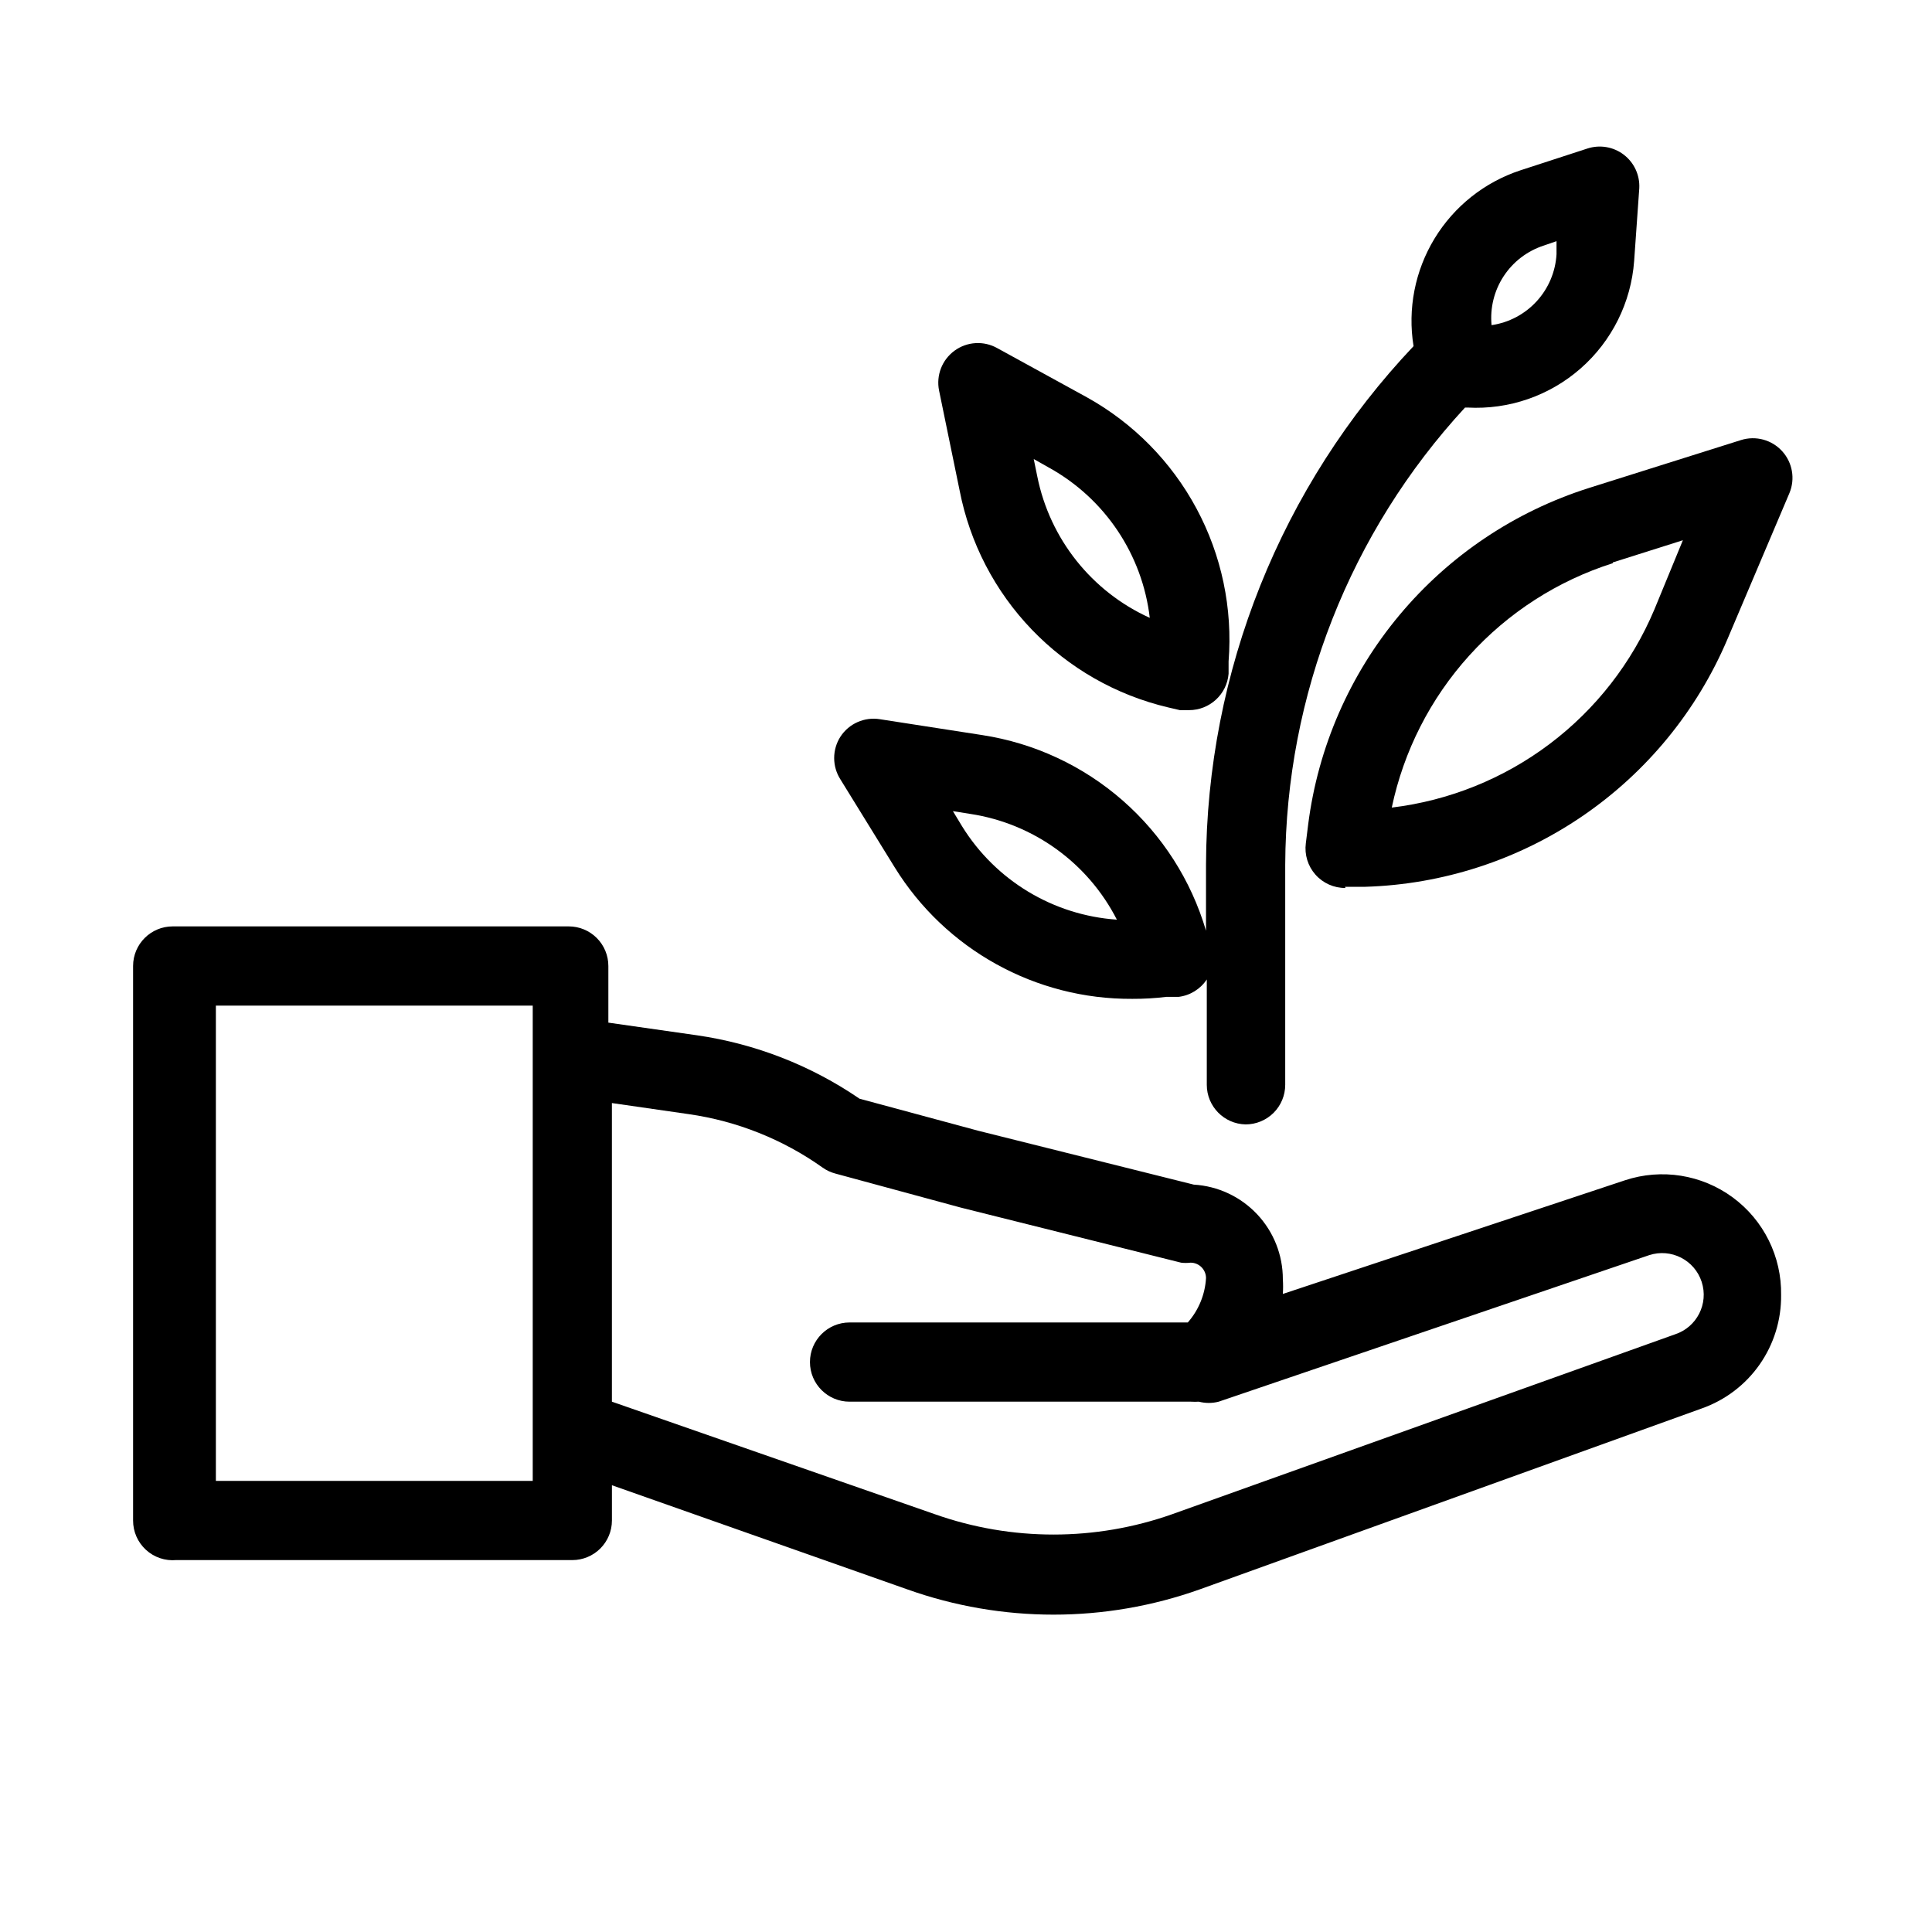
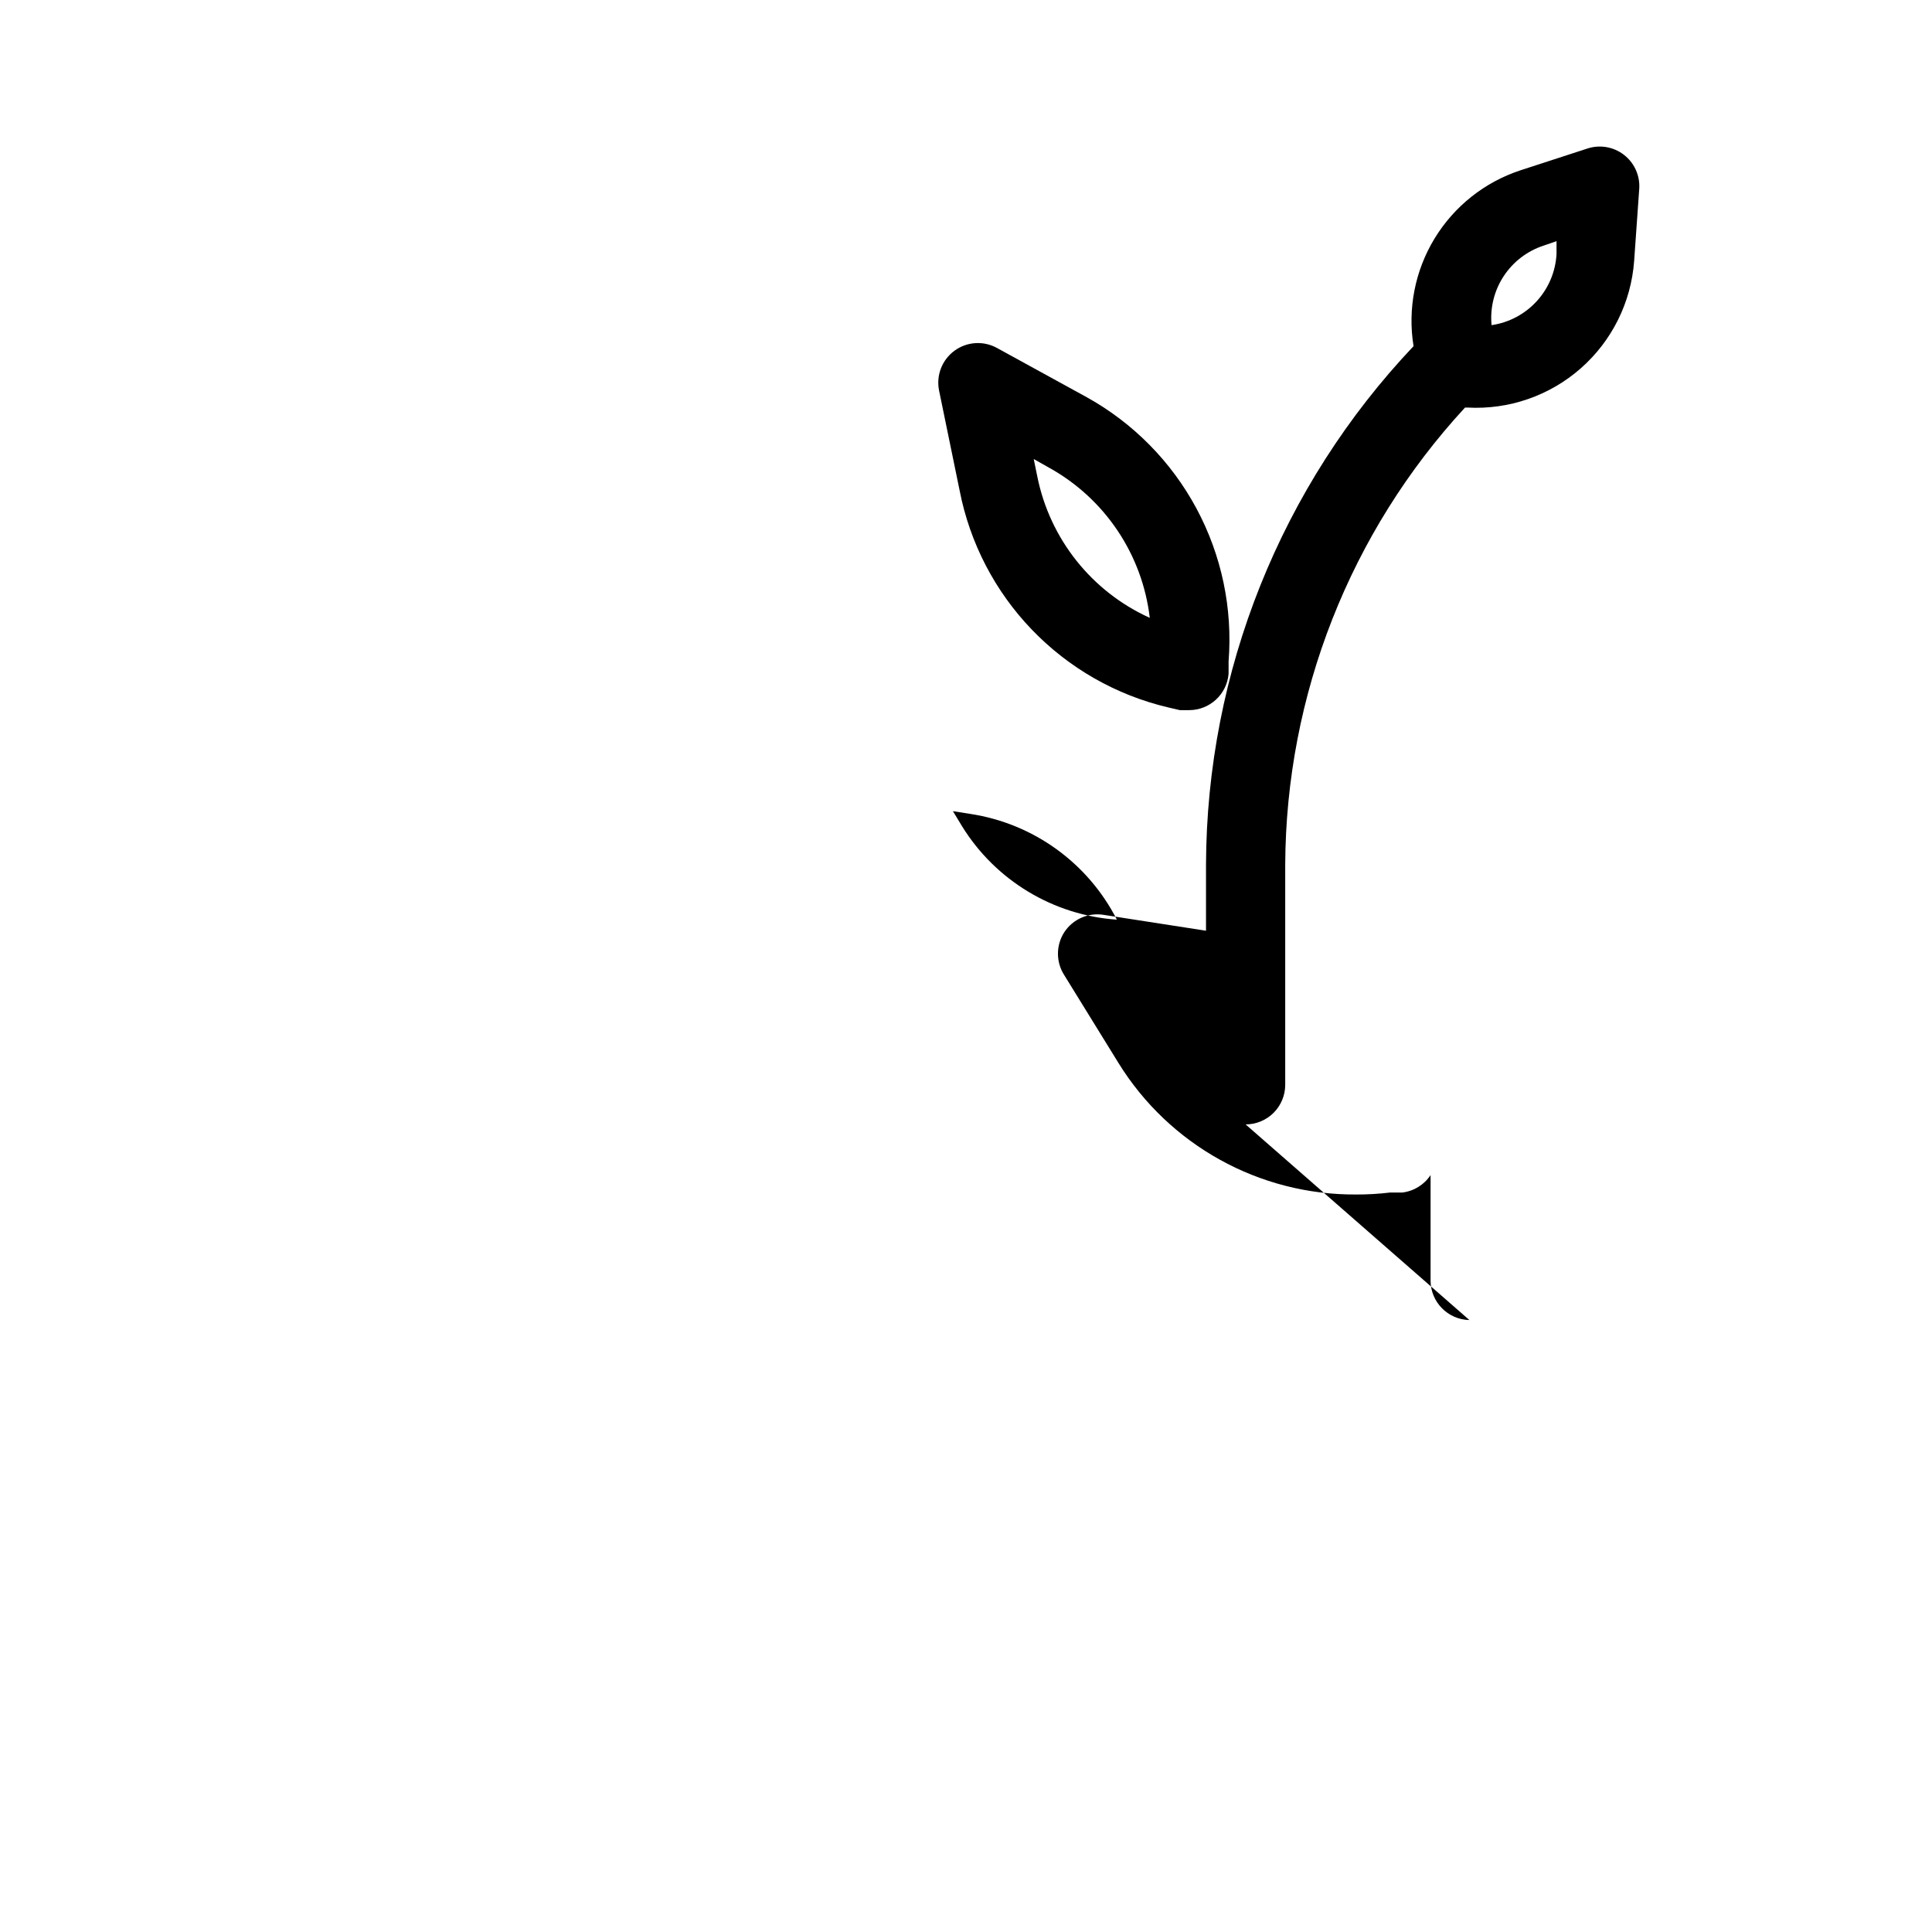
<svg xmlns="http://www.w3.org/2000/svg" fill="#000000" width="800px" height="800px" version="1.1" viewBox="144 144 512 512">
  <g>
-     <path d="m474.1 441.98c2.781 0 5.453-1.109 7.422-3.074 1.969-1.969 3.074-4.641 3.074-7.422v-58.359c0.199-44.91 17.195-88.117 47.652-121.12h0.629c10.984 0.609 21.77-3.121 30.031-10.383 8.266-7.262 13.348-17.48 14.156-28.453l1.363-19.312c0.172-3.449-1.367-6.766-4.113-8.863-2.746-2.098-6.352-2.707-9.637-1.633l-17.738 5.773c-9.496 3.121-17.57 9.531-22.766 18.074-5.195 8.543-7.172 18.66-5.57 28.527-35.152 37.133-54.82 86.266-55 137.39v17.527c-3.945-13.379-11.613-25.363-22.117-34.543-10.5-9.184-23.398-15.184-37.188-17.305l-27.078-4.199c-4.106-0.68-8.223 1.133-10.496 4.617-2.215 3.453-2.215 7.883 0 11.336l14.379 23.301c13.477 21.805 37.344 35.012 62.977 34.848 3.016 0.012 6.031-0.164 9.027-0.527h3.254c3.039-0.375 5.758-2.062 7.449-4.617v27.922c0 5.715 4.574 10.379 10.289 10.496zm79.035-232.91 3.359-1.156v3.469c-0.27 4.633-2.125 9.035-5.262 12.457-3.137 3.426-7.359 5.66-11.953 6.328-0.438-4.566 0.695-9.148 3.215-12.984 2.519-3.836 6.273-6.699 10.641-8.113zm-154.19 153.88-2.414-3.988 4.617 0.734c16.703 2.543 31.156 12.977 38.836 28.023-16.871-1.164-32.148-10.383-41.039-24.77z" />
+     <path d="m474.1 441.98c2.781 0 5.453-1.109 7.422-3.074 1.969-1.969 3.074-4.641 3.074-7.422v-58.359c0.199-44.91 17.195-88.117 47.652-121.12h0.629c10.984 0.609 21.77-3.121 30.031-10.383 8.266-7.262 13.348-17.48 14.156-28.453l1.363-19.312c0.172-3.449-1.367-6.766-4.113-8.863-2.746-2.098-6.352-2.707-9.637-1.633l-17.738 5.773c-9.496 3.121-17.57 9.531-22.766 18.074-5.195 8.543-7.172 18.66-5.57 28.527-35.152 37.133-54.82 86.266-55 137.39v17.527l-27.078-4.199c-4.106-0.68-8.223 1.133-10.496 4.617-2.215 3.453-2.215 7.883 0 11.336l14.379 23.301c13.477 21.805 37.344 35.012 62.977 34.848 3.016 0.012 6.031-0.164 9.027-0.527h3.254c3.039-0.375 5.758-2.062 7.449-4.617v27.922c0 5.715 4.574 10.379 10.289 10.496zm79.035-232.91 3.359-1.156v3.469c-0.27 4.633-2.125 9.035-5.262 12.457-3.137 3.426-7.359 5.66-11.953 6.328-0.438-4.566 0.695-9.148 3.215-12.984 2.519-3.836 6.273-6.699 10.641-8.113zm-154.19 153.88-2.414-3.988 4.617 0.734c16.703 2.543 31.156 12.977 38.836 28.023-16.871-1.164-32.148-10.383-41.039-24.77z" />
    <path d="m453.53 331.46 3.148 0.734h2.414c5.484 0.016 10.059-4.191 10.496-9.656v-3.254c1.109-14.043-1.844-28.109-8.508-40.523-6.66-12.41-16.75-22.648-29.066-29.484l-23.723-13.016c-3.578-2.012-8-1.754-11.316 0.664-3.32 2.414-4.926 6.543-4.113 10.566l5.461 26.555c2.707 13.863 9.355 26.652 19.148 36.836 9.793 10.184 22.312 17.328 36.059 20.578zm-31.488-63.5v-0.004c14.773 8.199 24.695 23.004 26.66 39.781-15.387-6.965-26.48-20.91-29.809-37.473l-0.945-4.617z" />
-     <path d="m500.45 379.01h5.352c20.578-0.621 40.543-7.117 57.547-18.723 17-11.605 30.32-27.836 38.387-46.773l16.48-38.836c1.57-3.762 0.82-8.094-1.926-11.109-2.742-3.016-6.988-4.168-10.879-2.957l-40.305 12.699v0.004c-19.613 6.203-37.043 17.891-50.23 33.68-13.188 15.789-21.578 35.023-24.188 55.43l-0.629 5.039c-0.395 3.012 0.535 6.047 2.547 8.32 2.012 2.273 4.91 3.566 7.949 3.539zm70.953-85.961 18.578-5.879-7.559 18.367c-5.941 14.105-15.508 26.391-27.727 35.605-12.223 9.219-26.664 15.039-41.859 16.875 3.16-15.012 10.246-28.914 20.535-40.293 10.289-11.379 23.414-19.82 38.031-24.469z" />
-     <path d="m190.71 557.44h104.96c2.785 0 5.453-1.105 7.422-3.074s3.074-4.637 3.074-7.422v-9.34l78.301 27.605c25.051 8.918 52.41 8.918 77.461 0l133.09-47.969c6.191-2.188 11.547-6.258 15.309-11.641 3.766-5.383 5.75-11.809 5.684-18.379 0.172-10.195-4.606-19.848-12.82-25.895s-18.848-7.738-28.535-4.543l-90.688 30.125c0.086-1.293 0.086-2.59 0-3.883 0.012-6.406-2.426-12.574-6.82-17.238-4.391-4.664-10.398-7.473-16.793-7.848l-57.098-14.273-31.488-8.5v-0.004c-12.875-8.812-27.598-14.555-43.035-16.793l-23.512-3.359v-15.008c0-2.785-1.105-5.453-3.074-7.422s-4.637-3.074-7.422-3.074h-104.96c-5.797 0-10.496 4.699-10.496 10.496v146.94c-0.012 2.957 1.223 5.781 3.402 7.777 2.176 2 5.098 2.984 8.039 2.719zm135.82-118.18c12.785 1.828 24.949 6.688 35.477 14.168 1.016 0.723 2.152 1.254 3.359 1.574l33.273 9.027 58.359 14.59h-0.004c0.836 0.102 1.684 0.102 2.519 0 1.086 0 2.125 0.434 2.894 1.199 0.766 0.77 1.199 1.809 1.199 2.894-0.254 4.348-1.953 8.484-4.828 11.754h-89.637c-5.797 0-10.496 4.699-10.496 10.496s4.699 10.496 10.496 10.496h90.477c0.699 0.043 1.398 0.043 2.098 0 1.723 0.445 3.527 0.445 5.25 0l114.09-38.832c5.797-1.887 12.023 1.285 13.906 7.082 1.887 5.797-1.285 12.023-7.082 13.91l-133.2 47.648c-20.375 7.207-42.602 7.207-62.977 0l-85.543-29.809v-79.137zm-125.32-28.758h83.969v125.95h-83.969z" />
  </g>
</svg>